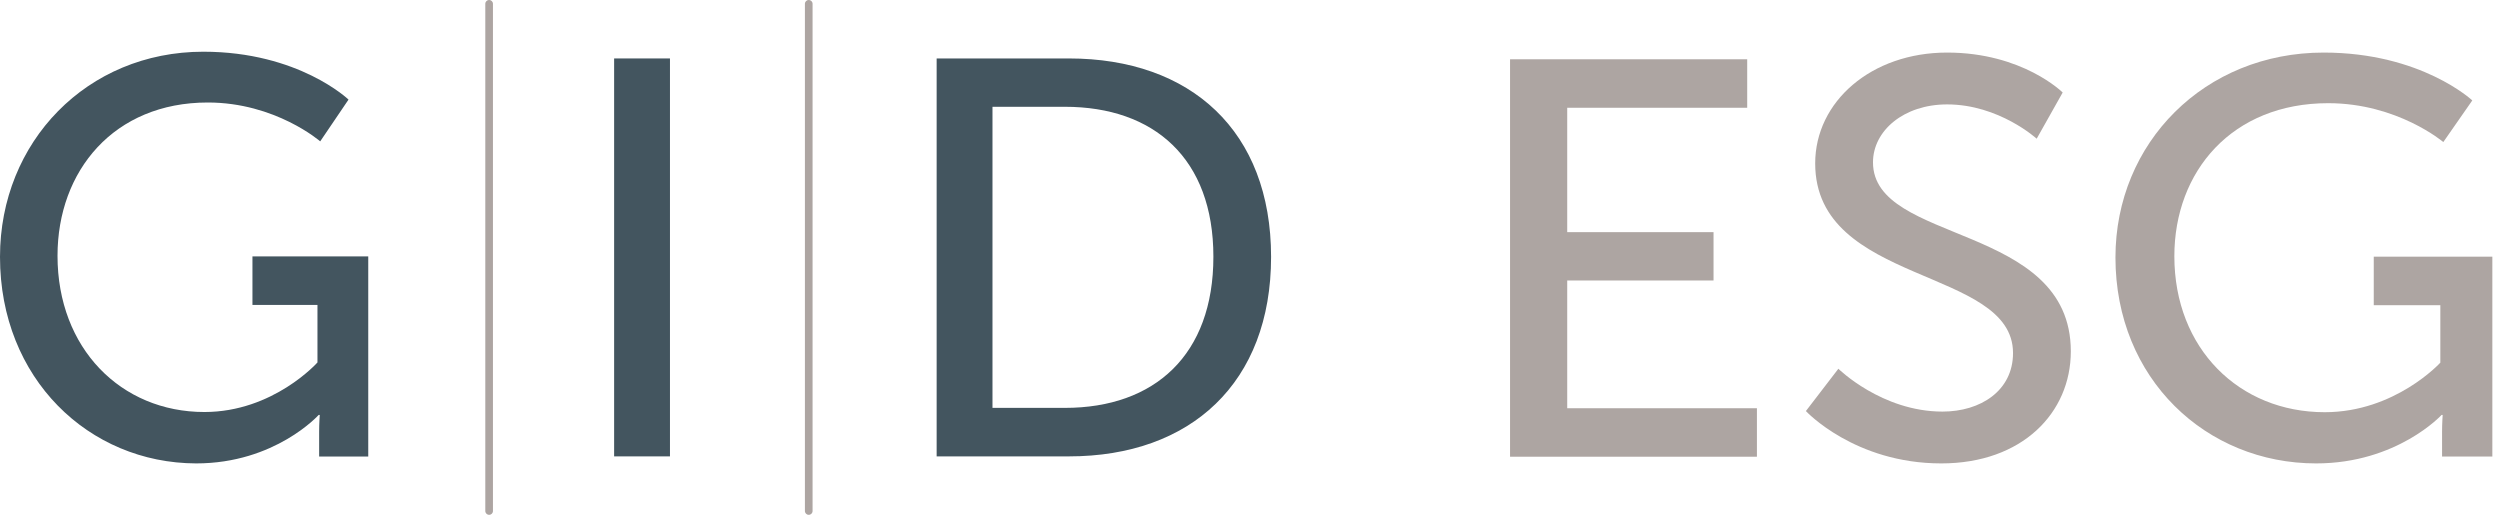
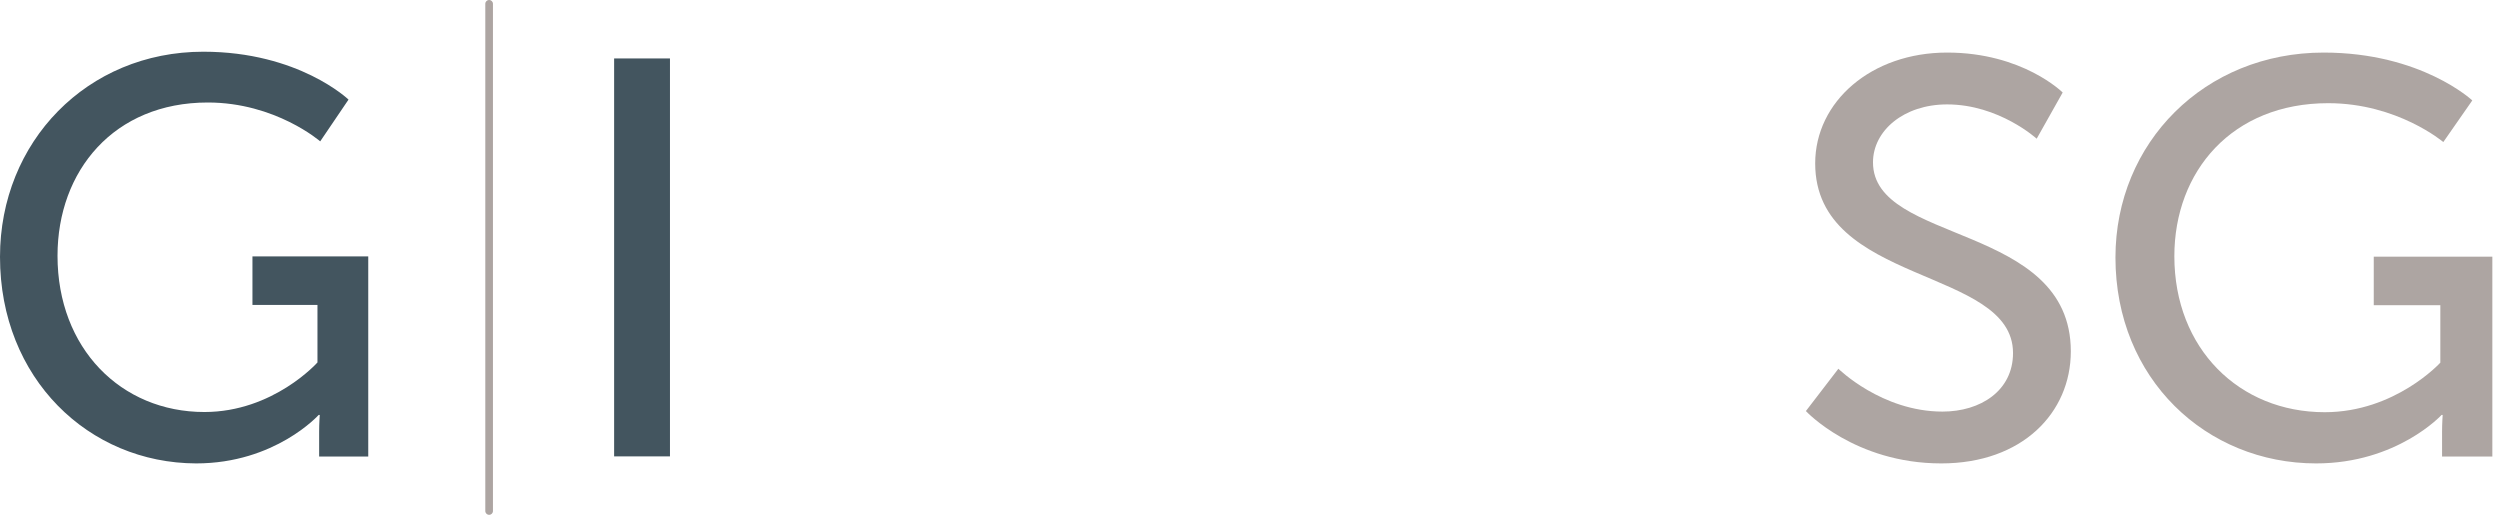
<svg xmlns="http://www.w3.org/2000/svg" width="143" height="30" viewBox="0 0 143 30" fill="none">
  <path d="M11.63 2.958C17.091 2.958 19.935 5.697 19.935 5.697L18.316 8.086C18.316 8.086 15.761 5.863 11.884 5.863C6.52 5.863 3.29 9.766 3.29 14.632C3.29 19.918 6.913 23.567 11.692 23.567C15.638 23.567 18.159 20.732 18.159 20.732V17.441H14.44V14.667H21.064V26.113H18.255V24.696C18.255 24.215 18.29 23.733 18.29 23.733H18.229C18.229 23.733 15.743 26.507 11.219 26.507C5.076 26.49 0 21.65 0 14.693C0 8.112 4.979 2.958 11.63 2.958Z" fill="#43555F" />
  <path d="M38.322 3.343H35.128V26.105H38.322V3.343Z" fill="#43555F" />
-   <path d="M53.576 3.343H61.137C68.12 3.343 72.706 7.5 72.706 14.693C72.706 21.887 68.12 26.105 61.137 26.105H53.576V3.343ZM60.909 23.331C66.046 23.331 69.406 20.303 69.406 14.685C69.406 9.066 66.011 6.108 60.909 6.108H56.77V23.331H60.909Z" fill="#43555F" />
  <path d="M27.978 29.448C27.856 29.448 27.759 29.352 27.759 29.229V0.219C27.759 0.096 27.856 3.05176e-05 27.978 3.05176e-05C28.101 3.05176e-05 28.197 0.096 28.197 0.219V29.229C28.197 29.352 28.101 29.448 27.978 29.448Z" fill="#ADA5A2" />
-   <path d="M46.26 29.448C46.138 29.448 46.041 29.352 46.041 29.229V0.219C46.041 0.096 46.138 3.05176e-05 46.26 3.05176e-05C46.383 3.05176e-05 46.479 0.096 46.479 0.219V29.229C46.479 29.352 46.383 29.448 46.26 29.448Z" fill="#ADA5A2" />
  <path d="M121.004 14.727C121.004 21.677 126.201 26.507 132.482 26.507C137.114 26.507 139.659 23.734 139.659 23.734H139.721C139.721 23.734 139.686 24.214 139.686 24.702V26.115H142.562V14.683H135.779V17.456H139.587V20.744C139.587 20.744 137.007 23.578 132.975 23.578C128.083 23.578 124.373 19.941 124.373 14.657C124.373 9.791 127.68 5.902 133.172 5.902C137.141 5.902 139.757 8.126 139.757 8.126L141.415 5.745C141.415 5.745 138.503 3.007 132.912 3.007C126.103 3.007 121.004 8.161 121.004 14.727Z" fill="#ADA5A2" />
  <path d="M103.3 23.516C103.3 23.516 106.078 26.507 111.041 26.507C115.673 26.507 118.451 23.612 118.451 20.098C118.451 12.73 107.135 13.986 107.135 9.286C107.135 7.481 108.891 5.972 111.373 5.972C114.347 5.972 116.498 7.934 116.498 7.934L117.985 5.292C117.985 5.292 115.7 3.007 111.373 3.007C107.045 3.007 103.829 5.806 103.829 9.347C103.829 16.331 115.145 15.267 115.145 20.194C115.145 22.348 113.29 23.543 111.113 23.543C107.637 23.543 105.155 21.092 105.155 21.092L103.3 23.508V23.516Z" fill="#ADA5A2" />
-   <path d="M86.375 26.124H100.496V23.351H89.645V16.044H98.014V13.279H89.645V6.164H99.94V3.391H86.375V26.124Z" fill="#ADA5A2" />
</svg>